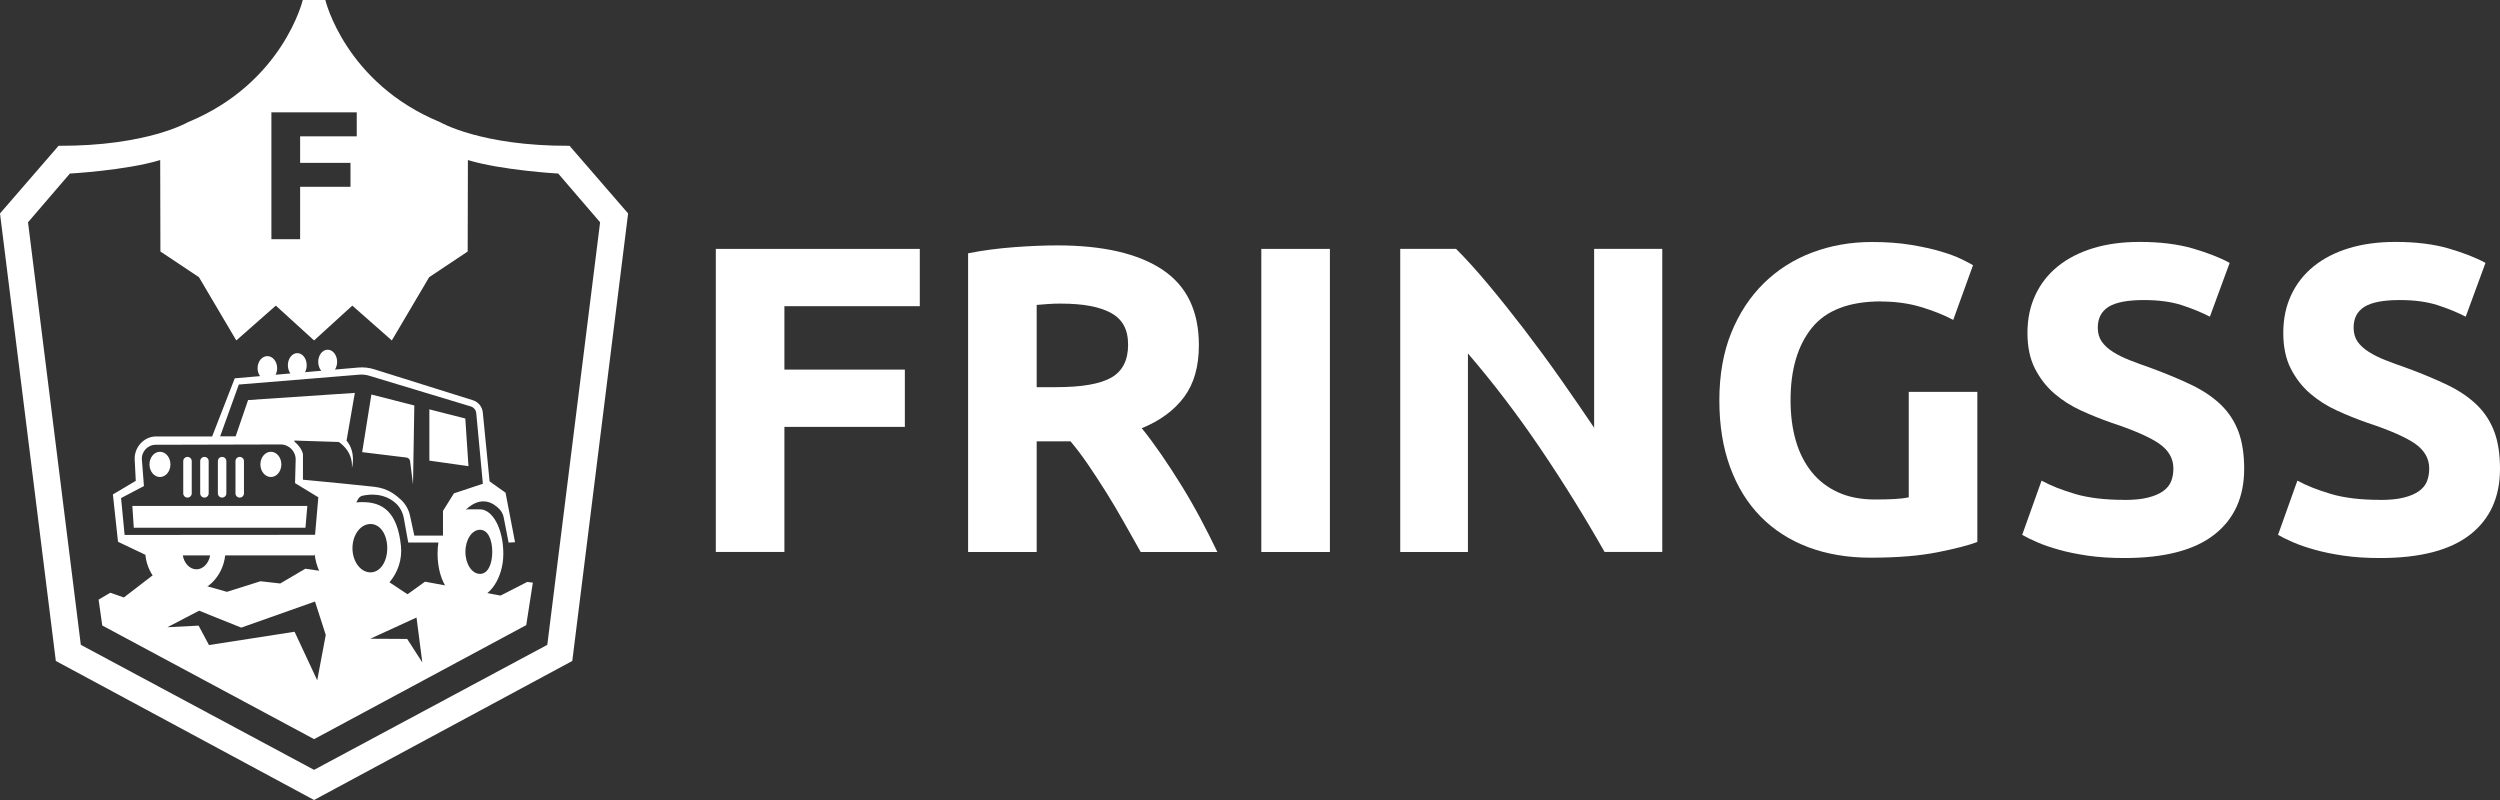
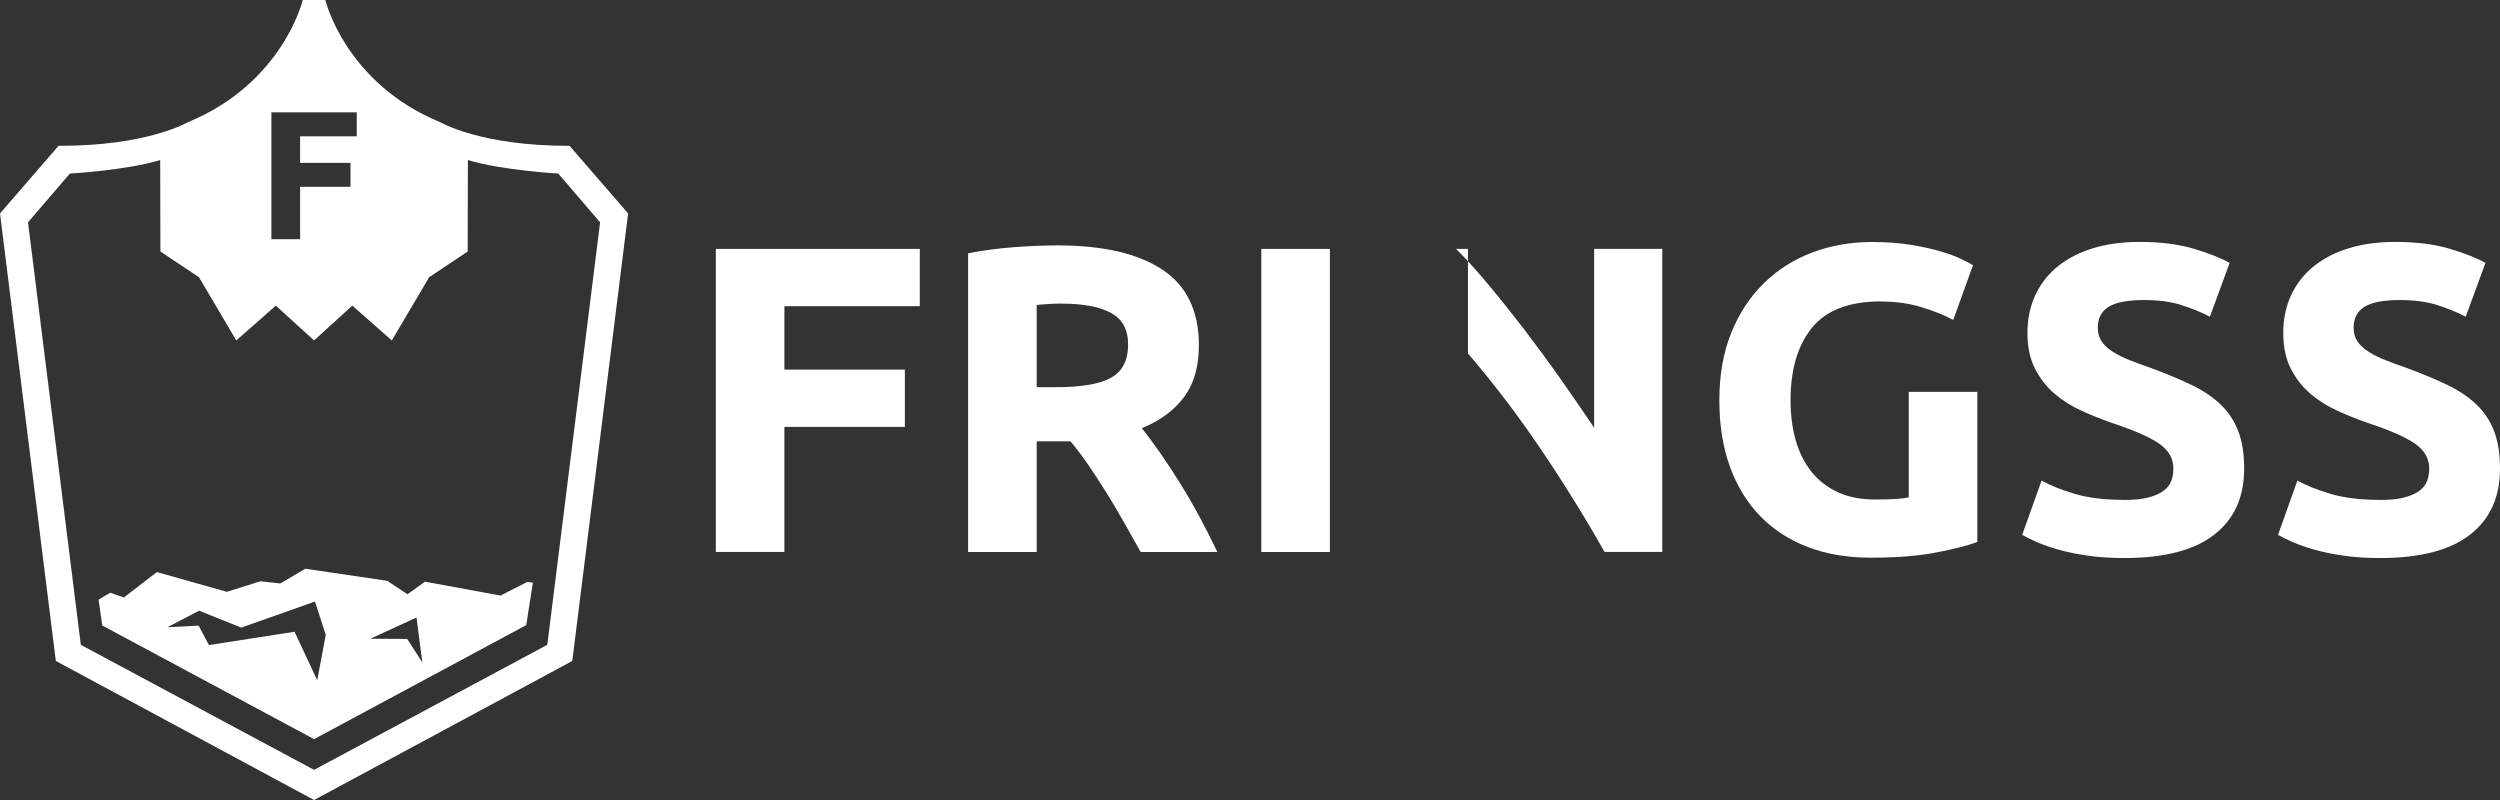
<svg xmlns="http://www.w3.org/2000/svg" width="150" height="48" viewBox="0 0 150 48" fill="none">
  <rect x="0" y="0" width="150" height="48" fill="#333333" stroke="none" />
  <g clip-path="url(#clip0_2352_2)">
    <path d="M42.949 33.12V14.934H55.187V18.371H47.064V22.176H54.291V25.613H47.064V33.117H42.949V33.12Z" fill="white" />
    <path d="M63.441 14.724C66.184 14.724 68.285 15.211 69.746 16.18C71.204 17.151 71.933 18.66 71.933 20.708C71.933 21.986 71.64 23.02 71.05 23.816C70.46 24.612 69.614 25.238 68.506 25.693C68.875 26.148 69.262 26.669 69.665 27.253C70.069 27.84 70.47 28.453 70.864 29.091C71.26 29.729 71.642 30.393 72.012 31.085C72.381 31.776 72.724 32.455 73.042 33.12H68.442C68.107 32.526 67.767 31.922 67.422 31.309C67.077 30.698 66.725 30.101 66.362 29.524C66 28.947 65.643 28.402 65.291 27.884C64.939 27.368 64.584 26.9 64.232 26.479H62.201V33.12H58.086V15.197C58.984 15.021 59.911 14.9 60.868 14.829C61.827 14.758 62.683 14.724 63.439 14.724H63.441ZM63.679 18.215C63.38 18.215 63.111 18.225 62.874 18.242C62.636 18.259 62.411 18.276 62.201 18.295V23.23H63.361C64.909 23.23 66.015 23.037 66.683 22.653C67.351 22.268 67.686 21.613 67.686 20.686C67.686 19.758 67.346 19.16 66.671 18.782C65.993 18.407 64.995 18.217 63.676 18.217L63.679 18.215Z" fill="white" />
    <path d="M75.679 14.934H79.794V33.12H75.679V14.934Z" fill="white" />
-     <path d="M96.276 33.12C95.097 31.038 93.823 28.982 92.452 26.954C91.08 24.924 89.622 23.008 88.076 21.207V33.12H84.014V14.934H87.364C87.944 15.511 88.587 16.219 89.289 17.059C89.991 17.899 90.708 18.797 91.44 19.749C92.169 20.703 92.895 21.689 93.617 22.713C94.336 23.736 95.014 24.722 95.648 25.664V14.931H99.736V33.117H96.281L96.276 33.12Z" fill="white" />
+     <path d="M96.276 33.12C95.097 31.038 93.823 28.982 92.452 26.954C91.08 24.924 89.622 23.008 88.076 21.207V33.12V14.934H87.364C87.944 15.511 88.587 16.219 89.289 17.059C89.991 17.899 90.708 18.797 91.44 19.749C92.169 20.703 92.895 21.689 93.617 22.713C94.336 23.736 95.014 24.722 95.648 25.664V14.931H99.736V33.117H96.281L96.276 33.12Z" fill="white" />
    <path d="M112.866 18.084C110.951 18.084 109.566 18.614 108.712 19.671C107.858 20.73 107.433 22.178 107.433 24.013C107.433 24.907 107.538 25.715 107.748 26.44C107.959 27.166 108.277 27.791 108.698 28.317C109.118 28.84 109.647 29.247 110.28 29.537C110.914 29.826 111.653 29.97 112.497 29.97C112.954 29.97 113.346 29.96 113.669 29.943C113.994 29.926 114.281 29.892 114.525 29.838V23.514H118.64V32.516C118.149 32.708 117.356 32.915 116.267 33.132C115.176 33.351 113.833 33.461 112.233 33.461C110.86 33.461 109.617 33.251 108.499 32.833C107.384 32.411 106.43 31.8 105.639 30.995C104.849 30.191 104.237 29.203 103.807 28.03C103.376 26.859 103.161 25.52 103.161 24.016C103.161 22.512 103.398 21.146 103.873 19.975C104.348 18.804 104.998 17.811 105.825 16.998C106.652 16.185 107.623 15.569 108.739 15.148C109.855 14.729 111.046 14.52 112.313 14.52C113.175 14.52 113.953 14.576 114.647 14.69C115.342 14.805 115.939 14.936 116.441 15.085C116.942 15.233 117.356 15.387 117.681 15.545C118.007 15.703 118.239 15.825 118.381 15.912L117.194 19.194C116.632 18.897 115.986 18.639 115.257 18.42C114.528 18.201 113.73 18.091 112.869 18.091L112.866 18.084Z" fill="white" />
    <path d="M127.45 29.997C128.03 29.997 128.51 29.95 128.886 29.853C129.263 29.758 129.569 29.627 129.796 29.461C130.024 29.296 130.183 29.098 130.271 28.87C130.359 28.643 130.403 28.388 130.403 28.108C130.403 27.514 130.122 27.02 129.559 26.625C128.996 26.233 128.03 25.807 126.658 25.355C126.058 25.145 125.461 24.904 124.864 24.632C124.267 24.359 123.732 24.018 123.254 23.607C122.78 23.195 122.393 22.697 122.095 22.11C121.796 21.526 121.647 20.812 121.647 19.97C121.647 19.128 121.806 18.376 122.122 17.701C122.437 17.027 122.885 16.455 123.467 15.983C124.05 15.511 124.752 15.148 125.576 14.895C126.403 14.642 127.335 14.515 128.373 14.515C129.603 14.515 130.667 14.647 131.565 14.907C132.461 15.17 133.2 15.457 133.779 15.774L132.593 19.001C132.084 18.738 131.516 18.507 130.893 18.305C130.269 18.106 129.518 18.003 128.637 18.003C127.651 18.003 126.944 18.14 126.513 18.41C126.083 18.68 125.867 19.096 125.867 19.656C125.867 19.987 125.946 20.267 126.105 20.496C126.261 20.722 126.486 20.929 126.777 21.112C127.069 21.297 127.401 21.462 127.781 21.611C128.157 21.759 128.576 21.913 129.033 22.071C129.982 22.419 130.809 22.767 131.512 23.105C132.214 23.446 132.798 23.845 133.266 24.298C133.731 24.753 134.078 25.287 134.308 25.9C134.535 26.511 134.65 27.256 134.65 28.13C134.65 29.826 134.053 31.143 132.857 32.078C131.661 33.015 129.858 33.482 127.45 33.482C126.64 33.482 125.911 33.434 125.261 33.339C124.61 33.244 124.035 33.125 123.533 32.983C123.032 32.842 122.601 32.696 122.242 32.538C121.882 32.382 121.579 32.234 121.331 32.093L122.494 28.838C123.037 29.135 123.709 29.403 124.512 29.639C125.312 29.875 126.293 29.992 127.453 29.992L127.45 29.997Z" fill="white" />
    <path d="M142.8 29.997C143.38 29.997 143.859 29.95 144.236 29.853C144.613 29.758 144.919 29.627 145.146 29.461C145.374 29.296 145.533 29.098 145.621 28.87C145.709 28.643 145.753 28.388 145.753 28.108C145.753 27.514 145.471 27.02 144.909 26.625C144.346 26.233 143.38 25.807 142.007 25.355C141.408 25.145 140.811 24.904 140.214 24.632C139.617 24.359 139.081 24.018 138.604 23.607C138.129 23.195 137.743 22.697 137.444 22.11C137.146 21.526 136.997 20.812 136.997 19.97C136.997 19.128 137.156 18.376 137.471 17.701C137.787 17.027 138.235 16.455 138.817 15.983C139.399 15.511 140.101 15.148 140.926 14.895C141.753 14.642 142.685 14.515 143.722 14.515C144.953 14.515 146.017 14.647 146.915 14.907C147.81 15.17 148.549 15.457 149.129 15.774L147.943 19.001C147.434 18.738 146.866 18.507 146.242 18.305C145.618 18.106 144.867 18.003 143.986 18.003C143 18.003 142.293 18.14 141.863 18.41C141.432 18.68 141.217 19.096 141.217 19.656C141.217 19.987 141.295 20.267 141.454 20.496C141.611 20.722 141.836 20.929 142.127 21.112C142.418 21.297 142.751 21.462 143.13 21.611C143.507 21.759 143.925 21.913 144.383 22.071C145.332 22.419 146.159 22.767 146.861 23.105C147.563 23.446 148.148 23.845 148.615 24.298C149.08 24.753 149.428 25.287 149.658 25.9C149.885 26.511 150 27.256 150 28.13C150 29.826 149.403 31.143 148.207 32.078C147.01 33.015 145.207 33.482 142.8 33.482C141.99 33.482 141.261 33.434 140.61 33.339C139.959 33.244 139.384 33.125 138.883 32.983C138.381 32.842 137.951 32.696 137.591 32.538C137.232 32.382 136.928 32.234 136.681 32.093L137.843 28.838C138.386 29.135 139.059 29.403 139.862 29.639C140.662 29.875 141.643 29.992 142.802 29.992L142.8 29.997Z" fill="white" />
-     <path d="M22.283 23.67L24.859 24.328L24.781 29.064L24.605 27.665C24.59 27.555 24.502 27.468 24.392 27.453L21.73 27.129L22.283 23.67ZM25.76 27.638L28.108 27.969L27.918 25.111L25.762 24.561V27.638H25.76ZM11.504 29.602V27.667C11.504 27.526 11.389 27.414 11.249 27.414C11.107 27.414 10.995 27.529 10.995 27.667V29.602C10.995 29.744 11.11 29.856 11.249 29.856C11.391 29.856 11.504 29.741 11.504 29.602ZM12.521 29.602V27.667C12.521 27.526 12.406 27.414 12.267 27.414C12.125 27.414 12.012 27.529 12.012 27.667V29.602C12.012 29.744 12.127 29.856 12.267 29.856C12.409 29.856 12.521 29.741 12.521 29.602ZM13.581 29.602V27.667C13.581 27.526 13.466 27.414 13.326 27.414C13.184 27.414 13.072 27.529 13.072 27.667V29.602C13.072 29.744 13.187 29.856 13.326 29.856C13.468 29.856 13.581 29.741 13.581 29.602ZM14.638 29.602V27.667C14.638 27.526 14.523 27.414 14.383 27.414C14.241 27.414 14.129 27.529 14.129 27.667V29.602C14.129 29.744 14.244 29.856 14.383 29.856C14.525 29.856 14.638 29.741 14.638 29.602ZM9.598 27.107C9.25 27.107 8.969 27.446 8.969 27.864C8.969 28.283 9.25 28.621 9.598 28.621C9.945 28.621 10.226 28.283 10.226 27.864C10.226 27.446 9.945 27.107 9.598 27.107ZM16.252 27.107C15.905 27.107 15.624 27.446 15.624 27.864C15.624 28.283 15.905 28.621 16.252 28.621C16.6 28.621 16.881 28.283 16.881 27.864C16.881 27.446 16.6 27.107 16.252 27.107ZM8.025 31.664H18.327L18.44 30.357H7.941L8.027 31.664H8.025ZM30.91 32.533L30.516 32.555L30.222 31.046C30.185 30.856 30.095 30.678 29.958 30.54C29.615 30.187 28.894 29.705 27.971 30.561L27.954 30.583C27.969 30.586 27.984 30.591 27.996 30.596L28.001 30.561H28.788C28.788 30.561 28.796 30.561 28.798 30.561C29.571 30.561 30.2 31.754 30.2 33.227C30.2 34.7 29.346 35.856 28.571 35.856C28.444 35.856 28.326 35.824 28.218 35.763C28.074 35.846 27.918 35.89 27.759 35.89C26.927 35.89 26.254 34.697 26.254 33.224C26.254 32.993 26.271 32.767 26.303 32.553H24.495L24.228 31.085C24.165 30.732 23.988 30.406 23.717 30.17C23.347 29.848 22.726 29.544 21.767 29.739C21.664 29.761 21.574 29.817 21.512 29.904C21.473 29.963 21.427 30.043 21.383 30.15C21.522 30.128 21.586 30.128 21.728 30.128C22.944 30.119 23.844 30.698 24.057 32.752C24.231 34.415 22.902 35.888 21.463 35.888C20.14 35.888 19.046 34.741 18.88 33.256L18.858 33.322H13.512C13.37 34.614 12.353 35.62 11.12 35.62C9.886 35.62 8.849 34.597 8.722 33.288L7.08 32.506L6.774 29.666L8.147 28.85L8.083 27.606C8.03 26.866 8.619 26.187 9.363 26.187H12.729L14.085 22.699L15.602 22.568C15.511 22.441 15.455 22.273 15.455 22.09C15.455 21.691 15.719 21.367 16.042 21.367C16.365 21.367 16.629 21.691 16.629 22.09C16.629 22.236 16.595 22.373 16.534 22.485L17.422 22.407C17.329 22.278 17.273 22.105 17.273 21.915C17.273 21.514 17.525 21.187 17.838 21.187C18.151 21.187 18.403 21.514 18.403 21.915C18.403 22.071 18.366 22.215 18.303 22.331L19.276 22.246C19.164 22.112 19.093 21.922 19.093 21.711C19.093 21.309 19.347 20.983 19.66 20.983C19.974 20.983 20.228 21.309 20.228 21.711C20.228 21.886 20.179 22.049 20.098 22.173L21.5 22.052C21.818 22.025 22.139 22.059 22.442 22.154L28.373 24.014C28.698 24.116 28.933 24.403 28.967 24.741L29.376 28.884L30.332 29.561L30.9 32.521L30.91 32.533ZM12.605 33.324H10.968C11.049 33.801 11.386 34.159 11.787 34.159C12.189 34.159 12.524 33.801 12.607 33.324H12.605ZM19.1 29.838L17.703 28.987L17.74 27.587C17.752 27.083 17.343 26.667 16.837 26.667L9.346 26.686C8.859 26.686 8.477 27.1 8.514 27.582L8.636 29.164L7.264 29.885L7.477 32.097H8.866L11.518 32.093H12.052H13.375L18.904 32.088L19.1 29.836V29.838ZM21.148 32.891C21.148 33.692 21.632 34.342 22.229 34.342C22.826 34.342 23.235 33.687 23.235 32.886C23.235 32.085 22.826 31.44 22.229 31.44C21.632 31.44 21.148 32.09 21.148 32.891ZM27.925 33.11C27.925 33.84 28.316 34.434 28.798 34.434C29.28 34.434 29.535 33.843 29.535 33.11C29.535 32.377 29.28 31.786 28.798 31.786C28.316 31.786 27.925 32.377 27.925 33.11ZM28.972 29.026L28.576 24.792C28.558 24.6 28.424 24.439 28.24 24.384L22.149 22.543C21.955 22.485 21.752 22.463 21.552 22.48L14.329 23.072L13.209 26.18H14.139L14.885 24.004L21.29 23.573L20.793 26.436C21.395 27.161 21.114 28.081 21.114 28.081C21.199 27.039 20.321 26.518 20.321 26.518L17.662 26.433V26.491C18.146 26.898 18.178 27.263 18.178 27.263V28.782C19.673 28.916 21.642 29.123 22.459 29.208C22.846 29.25 23.223 29.374 23.548 29.583C23.761 29.719 23.942 29.873 24.086 30.011C24.348 30.265 24.527 30.591 24.602 30.946L24.859 32.136H26.579V30.654L27.235 29.602L28.979 29.023L28.972 29.026Z" fill="white" />
    <path d="M31.634 34.916L30.034 35.734L25.5 34.901L24.451 35.656L23.235 34.85L18.32 34.123L16.813 35.009L15.629 34.875L13.615 35.51L9.412 34.325L7.433 35.848L6.618 35.564L5.916 35.977L6.136 37.53L18.846 44.349L31.575 37.506L31.971 34.958L31.634 34.916ZM19.032 40.814L17.674 37.905L12.539 38.704L11.917 37.538L10.046 37.633L11.947 36.642L14.474 37.657L18.9 36.092L19.546 38.095L19.034 40.812L19.032 40.814ZM24.431 38.336L22.217 38.324L24.991 37.051L25.339 39.748L24.431 38.336Z" fill="white" />
    <path d="M19.52 0C19.52 0 20.703 4.98 26.405 7.329C26.405 7.329 28.852 8.77 34.173 8.748L37.687 12.807L34.337 39.658L18.844 48L3.35 39.658L0 12.807L3.514 8.748C8.832 8.77 11.281 7.329 11.281 7.329C16.984 4.98 18.166 0 18.166 0H19.52ZM28.061 15.09L25.75 16.631L23.509 20.426L21.138 18.337L18.844 20.426L16.549 18.337L14.178 20.426L11.937 16.631L9.625 15.09L9.612 9.603C7.579 10.223 4.2 10.413 4.193 10.413L1.681 13.337L4.849 38.69L18.844 46.191L32.838 38.69L36.006 13.337L33.493 10.413C33.481 10.412 30.106 10.222 28.074 9.603L28.061 15.09ZM16.284 6.74V14.35H18.007V11.209H21.03V9.771H18.007V8.179H21.405V6.74H16.284Z" fill="white" />
  </g>
  <defs>
    <clipPath id="clip0_2352_2">
      <rect width="150" height="48" fill="white" />
    </clipPath>
  </defs>
</svg>